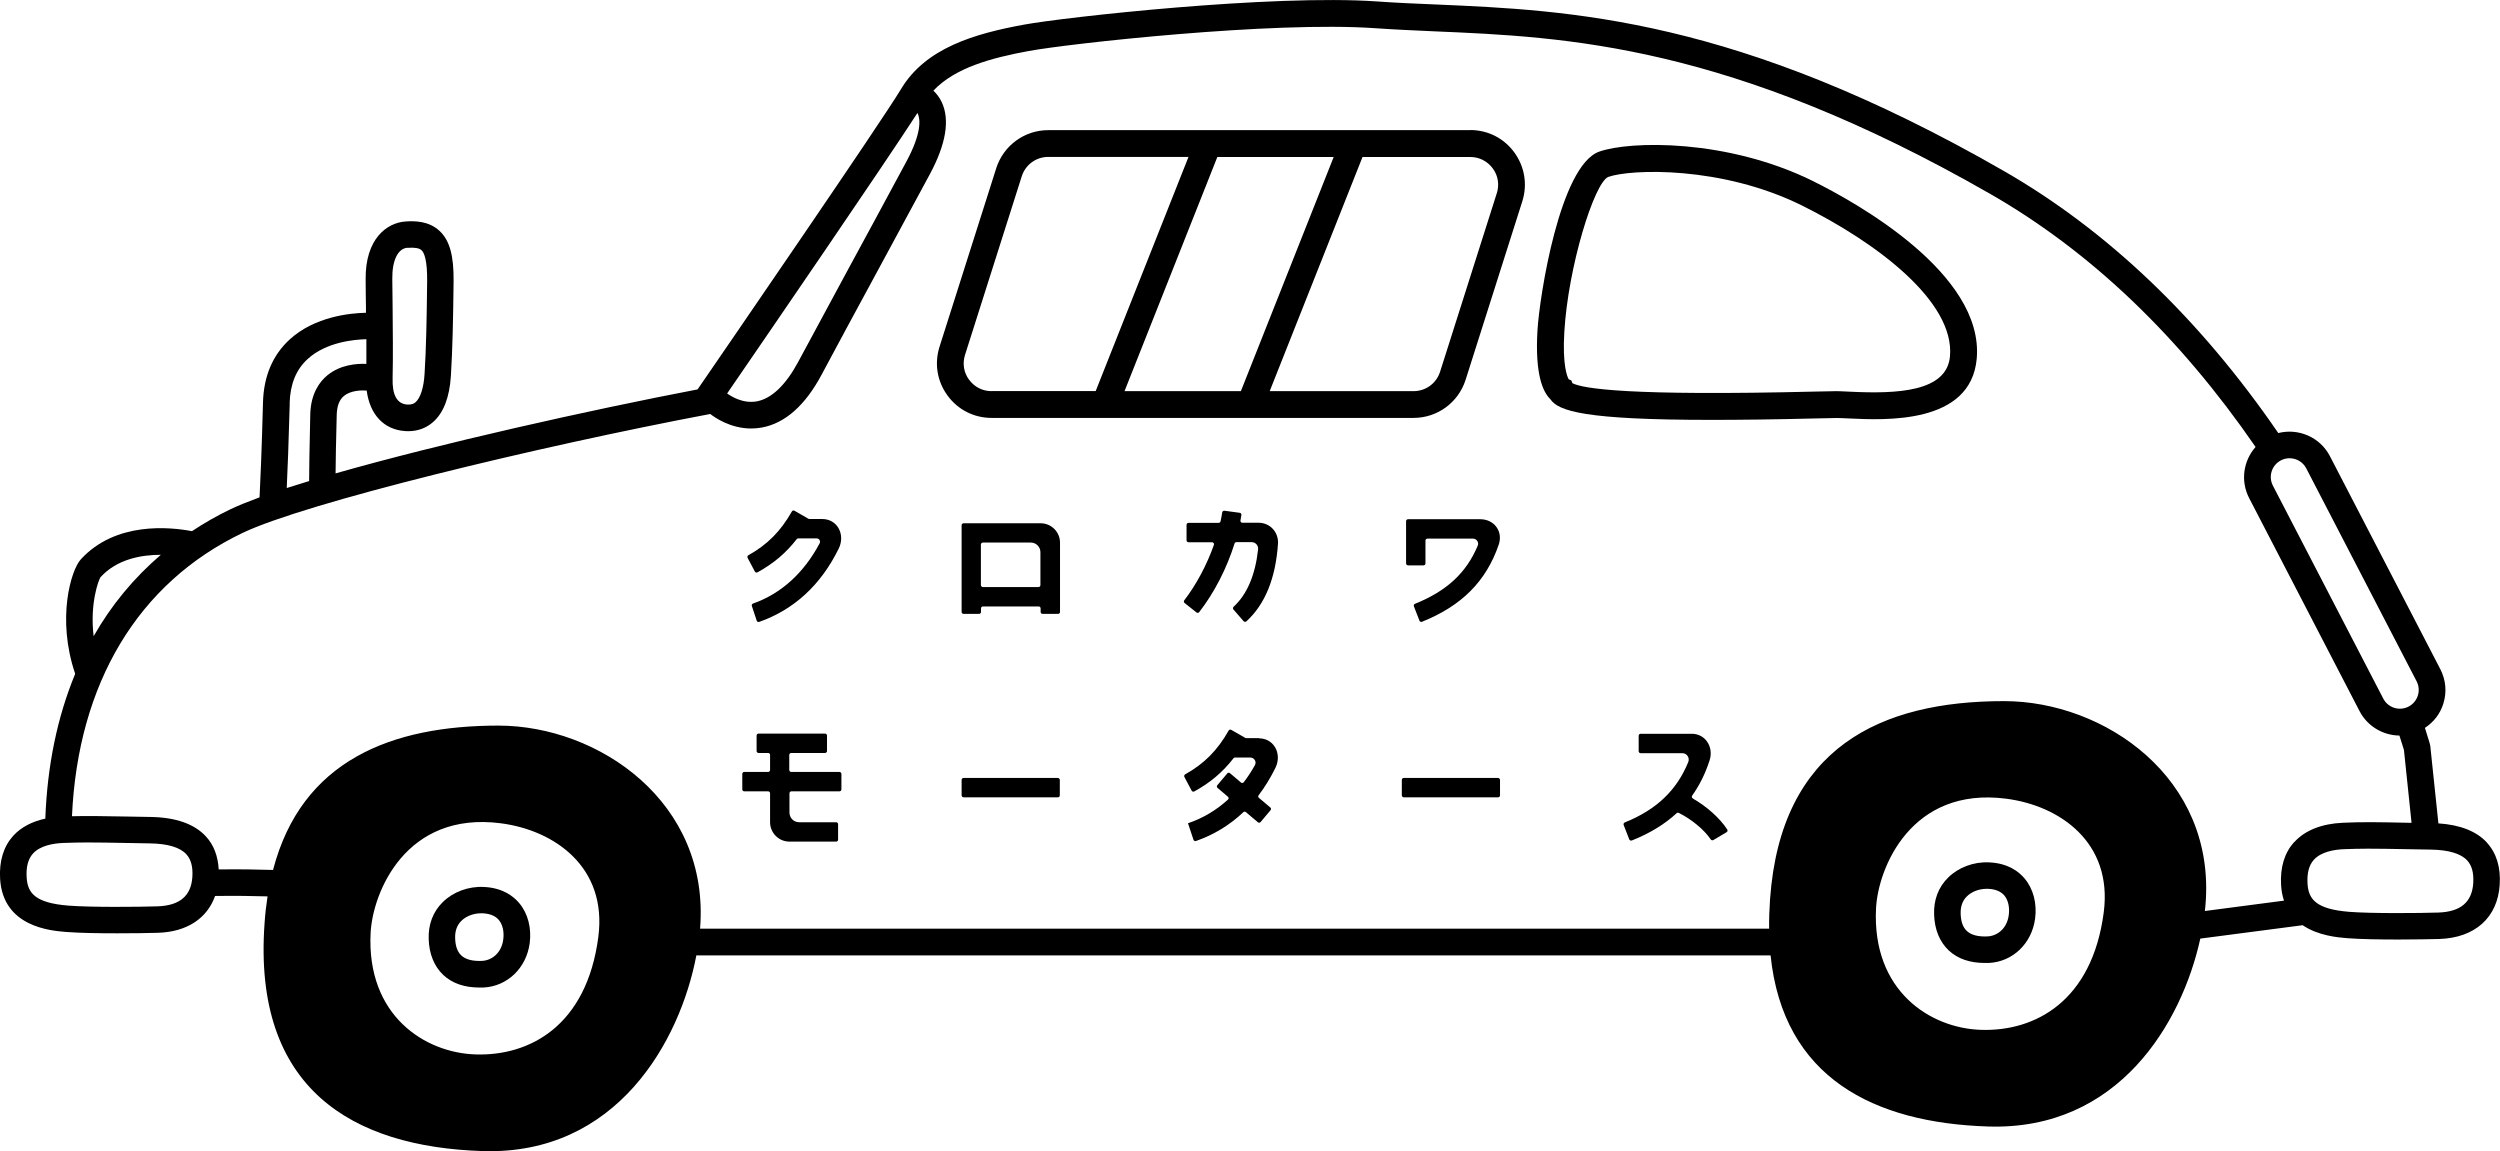
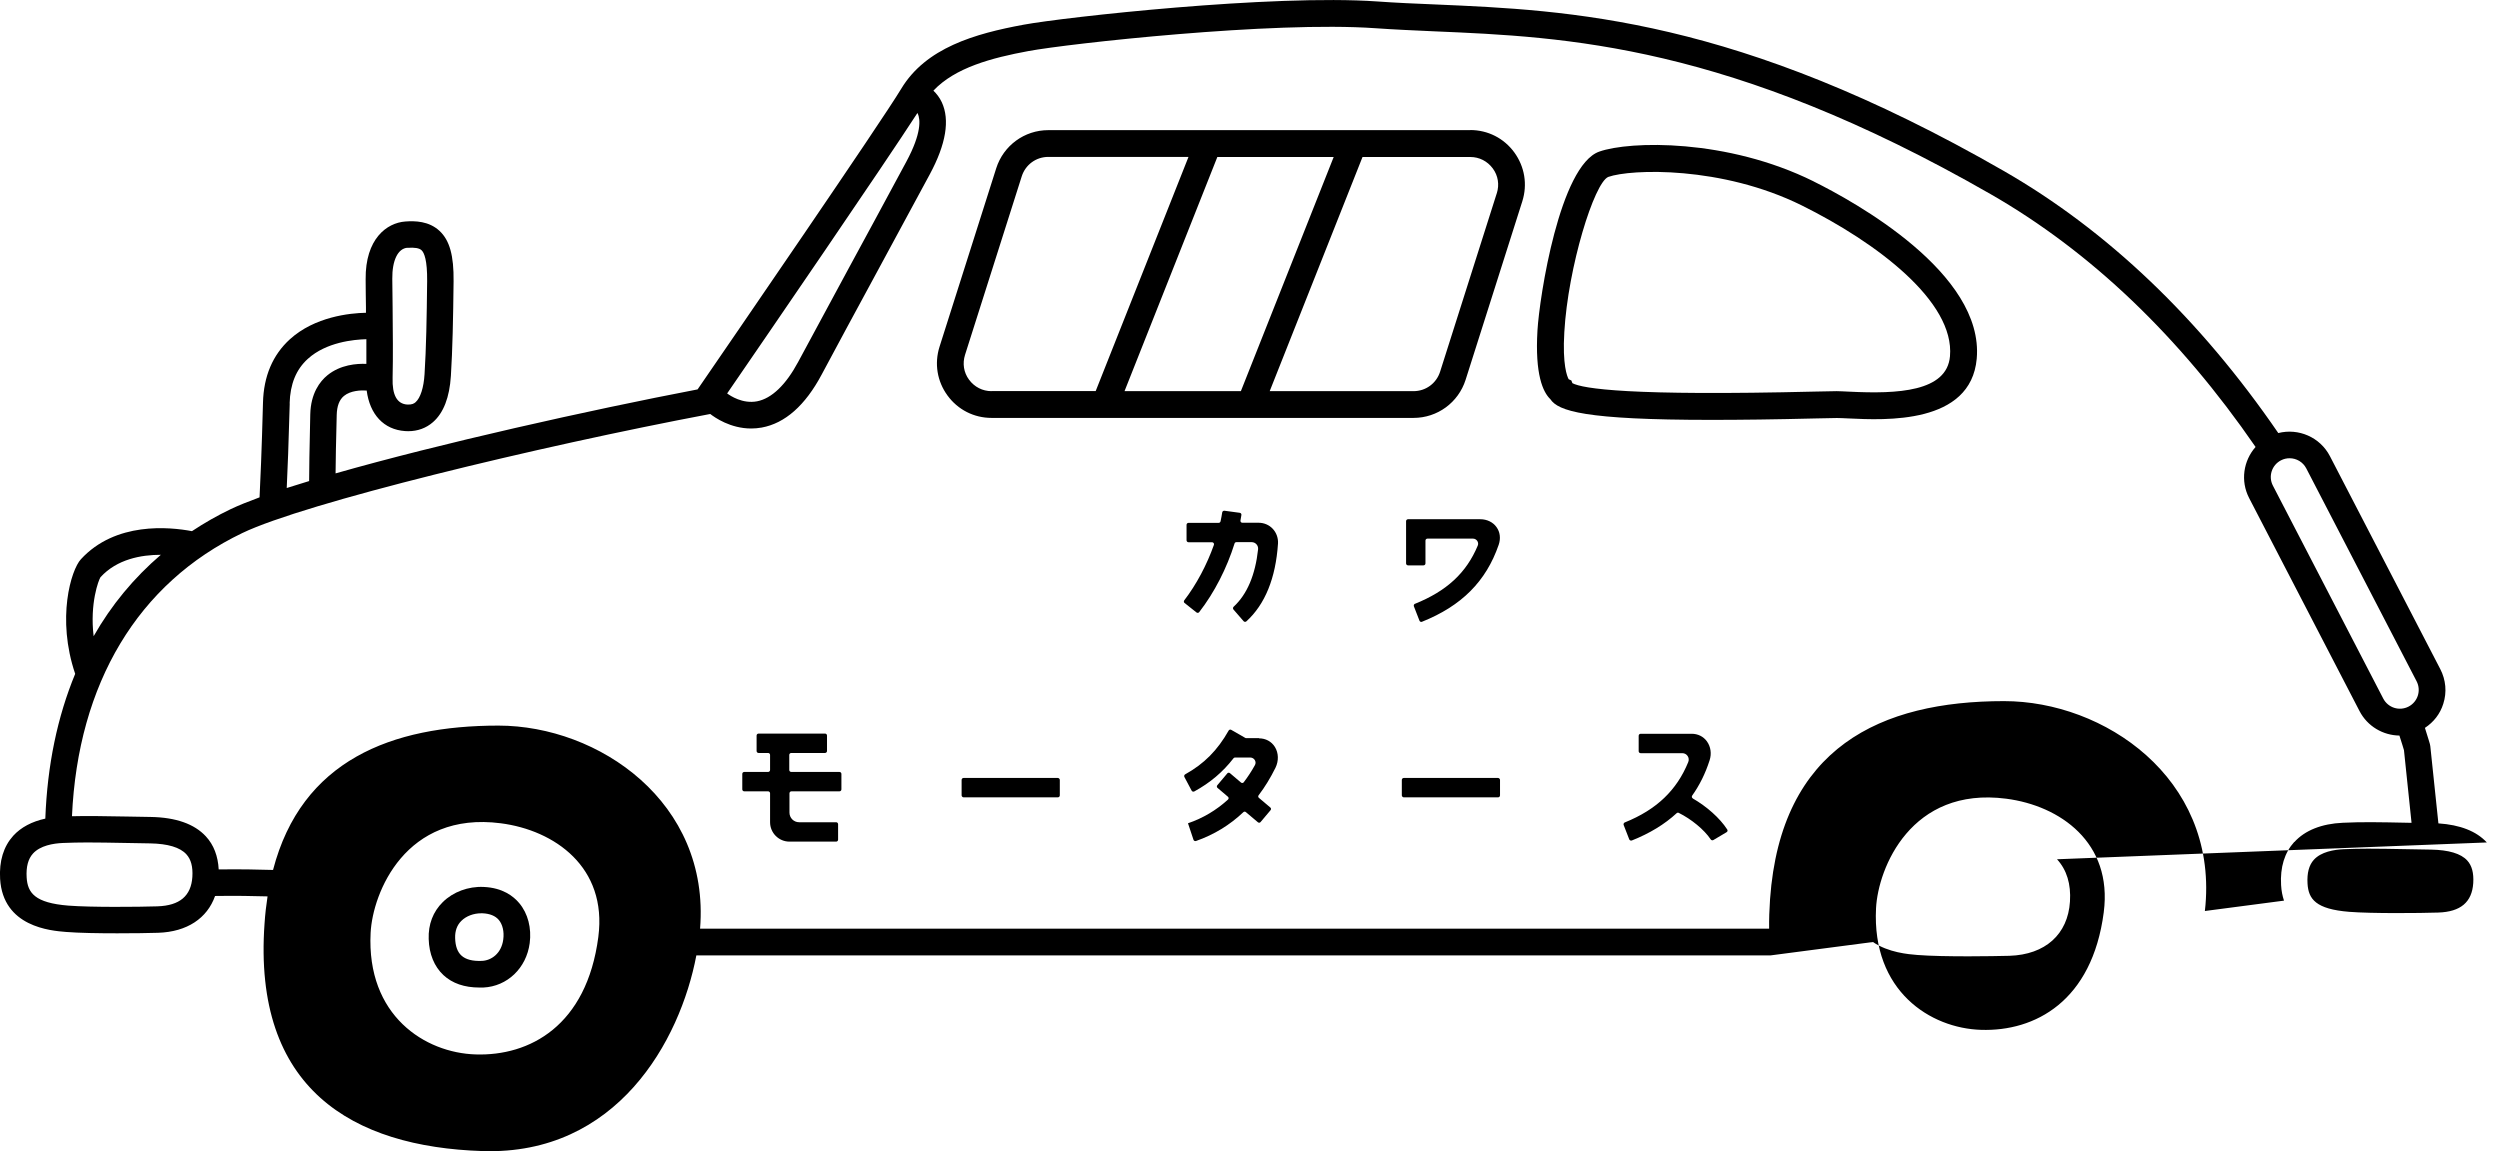
<svg xmlns="http://www.w3.org/2000/svg" id="_レイヤー_2" data-name="レイヤー 2" viewBox="0 0 241.08 111.01">
  <g id="_レイヤー_1-2" data-name="レイヤー 1">
    <g>
-       <path d="M239.81,81.24c-1.01-1.09-2.58-1.7-4.67-1.84l-.78-7.44-.04-.21s-.17-.59-.48-1.56c.84-.55,1.47-1.35,1.77-2.32.36-1.12.25-2.31-.29-3.35l-10.64-20.53c-.96-1.85-3.05-2.72-4.98-2.23-7.57-11.03-16.47-19.53-26.48-25.28C167.47,1.68,151.37.99,138.43.43c-1.96-.08-3.82-.16-5.62-.29-10.1-.71-30.19,1.52-34.09,2.24-4.73.87-9.44,2.23-11.82,6.19-1.91,3.18-16.58,24.54-19.63,28.98-10.53,2.02-24.86,5.23-34.91,8.1.01-1.12.04-3.06.11-5.63.02-.86.25-1.47.7-1.84.63-.52,1.64-.56,2.19-.52.3,2.3,1.64,3.77,3.71,3.91.1,0,.2.01.3.01.91,0,1.73-.3,2.38-.87,1.02-.89,1.6-2.39,1.73-4.46.16-2.57.22-5.5.26-9.11.03-2.5-.38-3.96-1.35-4.87-1.03-.96-2.38-.98-3.31-.91-1.78.13-3.86,1.67-3.82,5.57,0,.93.02,1.82.03,2.7,0,.18,0,.35,0,.53-1.57.03-4.93.38-7.33,2.55-1.66,1.51-2.54,3.57-2.6,6.13-.12,4.65-.26,7.7-.33,9.12-1.09.4-2.03.78-2.77,1.13-1.32.63-2.57,1.35-3.75,2.13-2.16-.41-7.37-.93-10.71,2.71-.95,1.03-2.36,5.71-.55,11.05-1.71,4.13-2.69,8.81-2.88,13.96-1.29.28-2.35.84-3.09,1.65-.94,1.04-1.37,2.44-1.27,4.16.28,4.63,4.86,5,6.37,5.12,1.24.1,3.14.13,4.93.13,1.56,0,3.04-.02,3.94-.05,2.79-.09,4.73-1.4,5.49-3.55,1.92-.03,3.74,0,5.06.04-.13.84-.23,1.71-.29,2.62-1.14,15.94,8.47,21.54,21.03,21.94,12.94.41,19.04-10.6,20.61-18.87h103.59c1.22,11.8,9.96,16.15,20.98,16.5,12.56.4,18.67-9.96,20.46-18.12l9.87-1.29c1.5,1.02,3.41,1.18,4.29,1.25,1.24.1,3.14.13,4.93.13,1.56,0,3.04-.03,3.94-.05,3.46-.11,5.64-2.07,5.84-5.23.11-1.69-.31-3.06-1.25-4.08ZM39.28,23.9c.7-.05,1.15.02,1.37.23.26.24.56.96.54,2.98-.04,3.57-.09,6.46-.25,8.97-.08,1.31-.4,2.29-.86,2.7-.14.13-.36.26-.82.23-.98-.07-1.45-.92-1.4-2.57.05-2.09.02-4.41,0-6.86-.01-.87-.02-1.76-.03-2.69-.02-1.78.54-2.93,1.46-3ZM219.96,44.39c.27-.14.55-.2.83-.2.66,0,1.29.36,1.61.98l10.64,20.53c.46.89.11,1.98-.78,2.44-.89.46-1.98.11-2.44-.78l-10.64-20.53c-.46-.89-.11-1.98.78-2.44ZM88.47,10.91s.03.03.04.06c.23.53.39,1.84-1.11,4.62-2.36,4.38-4.07,7.55-5.53,10.23-1.79,3.31-3.18,5.88-4.9,9.08-1.19,2.22-2.56,3.53-3.97,3.8-1.39.26-2.57-.53-2.88-.76,3.86-5.62,15.13-22.06,18.34-27.03ZM27.93,38.9c.05-1.86.62-3.27,1.76-4.3,1.76-1.6,4.42-1.86,5.64-1.89,0,.82,0,1.61,0,2.38-.92-.04-2.5.07-3.76,1.1-.72.59-1.6,1.73-1.65,3.76-.08,3.33-.11,5.62-.11,6.44-.75.23-1.48.45-2.16.67.08-1.68.19-4.4.29-8.16ZM9.69,55.66c1.59-1.74,3.92-2.16,5.82-2.16-2.59,2.22-4.77,4.84-6.48,7.85-.38-3.16.48-5.42.66-5.69ZM15.18,87.4c-1.85.06-6.41.1-8.59-.07-3.23-.26-3.93-1.23-4.02-2.72-.06-1.02.14-1.78.61-2.3.7-.77,1.95-.98,2.88-1.02.78-.03,1.52-.05,2.34-.05,1.05,0,2.24.02,3.83.05l2.26.04c1.69.03,2.87.38,3.48,1.05.45.49.64,1.2.58,2.18-.12,1.84-1.22,2.77-3.37,2.84ZM57.7,90.34c-1.12,8.6-6.64,11.51-11.84,11.34-4.87-.15-10.53-3.73-10.12-11.73.2-3.87,3.37-11.75,12.55-10.56,5.19.67,10.28,4.23,9.41,10.94ZM202.87,87.97c-1.12,8.6-6.64,11.51-11.84,11.34-4.87-.15-10.53-3.73-10.12-11.73.2-3.87,3.37-11.75,12.55-10.56,5.19.67,10.28,4.23,9.41,10.94ZM221.24,81.19c-.94,1.04-1.37,2.44-1.27,4.16.03.56.13,1.05.28,1.5l-7.63,1c.02-.2.04-.39.06-.59,1.03-12.25-9.75-19.65-19.43-19.65-11.86,0-21.51,4.43-22.56,19.09-.07.99-.1,1.94-.09,2.85h-103.09c.98-12.2-9.78-19.57-19.44-19.58-10.33,0-18.99,3.36-21.74,13.92-1.29-.04-3.2-.08-5.24-.05-.07-1.28-.47-2.36-1.24-3.19-1.11-1.2-2.9-1.83-5.32-1.87l-2.25-.04c-2.36-.04-3.85-.07-5.34-.03.58-12.81,6.36-22.48,16.43-27.31,6.05-2.9,28.36-8.31,45.12-11.48.44.34,1.94,1.4,3.95,1.4.32,0,.66-.03,1.01-.09,2.25-.41,4.2-2.13,5.79-5.12,1.71-3.2,3.1-5.77,4.89-9.07,1.45-2.68,3.17-5.85,5.53-10.23,1.57-2.91,1.95-5.25,1.16-6.95-.22-.47-.51-.83-.81-1.12,2.09-2.22,5.61-3.16,9.18-3.82,3.83-.71,23.54-2.9,33.44-2.2,1.84.13,3.71.21,5.69.3,12.66.54,28.41,1.22,53.64,15.7,9.64,5.53,18.22,13.73,25.55,24.38-1.17,1.32-1.48,3.27-.62,4.93l10.64,20.53c.77,1.49,2.28,2.35,3.85,2.37.24.73.38,1.21.44,1.41l.73,7h-.3c-2.88-.06-4.46-.09-6.33,0-2.03.09-3.65.73-4.67,1.86ZM235.13,88c-1.85.06-6.41.1-8.59-.07-3.23-.26-3.93-1.23-4.02-2.72-.06-1.02.14-1.78.61-2.3.7-.77,1.95-.98,2.88-1.02.78-.03,1.52-.05,2.34-.05,1.05,0,2.24.02,3.83.05l2.26.04c1.69.03,2.87.38,3.48,1.05.45.49.64,1.2.58,2.18-.12,1.84-1.22,2.77-3.37,2.84Z" />
+       <path d="M239.81,81.24c-1.01-1.09-2.58-1.7-4.67-1.84l-.78-7.44-.04-.21s-.17-.59-.48-1.56c.84-.55,1.47-1.35,1.77-2.32.36-1.12.25-2.31-.29-3.35l-10.64-20.53c-.96-1.85-3.05-2.72-4.98-2.23-7.57-11.03-16.47-19.53-26.48-25.28C167.47,1.68,151.37.99,138.43.43c-1.96-.08-3.82-.16-5.62-.29-10.1-.71-30.19,1.52-34.09,2.24-4.73.87-9.44,2.23-11.82,6.19-1.91,3.18-16.58,24.54-19.63,28.98-10.53,2.02-24.86,5.23-34.91,8.1.01-1.12.04-3.06.11-5.63.02-.86.25-1.47.7-1.84.63-.52,1.64-.56,2.19-.52.3,2.3,1.64,3.77,3.71,3.91.1,0,.2.01.3.01.91,0,1.73-.3,2.38-.87,1.02-.89,1.6-2.39,1.73-4.46.16-2.57.22-5.5.26-9.11.03-2.5-.38-3.96-1.35-4.87-1.03-.96-2.38-.98-3.31-.91-1.78.13-3.86,1.67-3.82,5.57,0,.93.02,1.82.03,2.7,0,.18,0,.35,0,.53-1.57.03-4.93.38-7.33,2.55-1.66,1.51-2.54,3.57-2.6,6.13-.12,4.65-.26,7.7-.33,9.12-1.09.4-2.03.78-2.77,1.13-1.32.63-2.57,1.35-3.75,2.13-2.16-.41-7.37-.93-10.71,2.71-.95,1.03-2.36,5.71-.55,11.05-1.71,4.13-2.69,8.81-2.88,13.96-1.29.28-2.35.84-3.09,1.65-.94,1.04-1.37,2.44-1.27,4.16.28,4.63,4.86,5,6.37,5.12,1.24.1,3.14.13,4.93.13,1.56,0,3.04-.02,3.94-.05,2.79-.09,4.73-1.4,5.49-3.55,1.92-.03,3.74,0,5.06.04-.13.84-.23,1.71-.29,2.62-1.14,15.94,8.47,21.54,21.03,21.94,12.94.41,19.04-10.6,20.61-18.87h103.59l9.87-1.29c1.5,1.02,3.41,1.18,4.29,1.25,1.24.1,3.14.13,4.93.13,1.56,0,3.04-.03,3.94-.05,3.46-.11,5.64-2.07,5.84-5.23.11-1.69-.31-3.06-1.25-4.08ZM39.28,23.9c.7-.05,1.15.02,1.37.23.26.24.56.96.54,2.98-.04,3.57-.09,6.46-.25,8.97-.08,1.31-.4,2.29-.86,2.7-.14.13-.36.26-.82.23-.98-.07-1.45-.92-1.4-2.57.05-2.09.02-4.41,0-6.86-.01-.87-.02-1.76-.03-2.69-.02-1.78.54-2.93,1.46-3ZM219.96,44.39c.27-.14.55-.2.83-.2.66,0,1.29.36,1.61.98l10.64,20.53c.46.89.11,1.98-.78,2.44-.89.46-1.98.11-2.44-.78l-10.64-20.53c-.46-.89-.11-1.98.78-2.44ZM88.47,10.91s.03.03.04.06c.23.53.39,1.84-1.11,4.62-2.36,4.38-4.07,7.55-5.53,10.23-1.79,3.31-3.18,5.88-4.9,9.08-1.19,2.22-2.56,3.53-3.97,3.8-1.39.26-2.57-.53-2.88-.76,3.86-5.62,15.13-22.06,18.34-27.03ZM27.93,38.9c.05-1.86.62-3.27,1.76-4.3,1.76-1.6,4.42-1.86,5.64-1.89,0,.82,0,1.61,0,2.38-.92-.04-2.5.07-3.76,1.1-.72.59-1.6,1.73-1.65,3.76-.08,3.33-.11,5.62-.11,6.44-.75.23-1.48.45-2.16.67.08-1.68.19-4.4.29-8.16ZM9.69,55.66c1.59-1.74,3.92-2.16,5.82-2.16-2.59,2.22-4.77,4.84-6.48,7.85-.38-3.16.48-5.42.66-5.69ZM15.18,87.4c-1.85.06-6.41.1-8.59-.07-3.23-.26-3.93-1.23-4.02-2.72-.06-1.02.14-1.78.61-2.3.7-.77,1.95-.98,2.88-1.02.78-.03,1.52-.05,2.34-.05,1.05,0,2.24.02,3.83.05l2.26.04c1.69.03,2.87.38,3.48,1.05.45.49.64,1.2.58,2.18-.12,1.84-1.22,2.77-3.37,2.84ZM57.7,90.34c-1.12,8.6-6.64,11.51-11.84,11.34-4.87-.15-10.53-3.73-10.12-11.73.2-3.87,3.37-11.75,12.55-10.56,5.19.67,10.28,4.23,9.41,10.94ZM202.87,87.97c-1.12,8.6-6.64,11.51-11.84,11.34-4.87-.15-10.53-3.73-10.12-11.73.2-3.87,3.37-11.75,12.55-10.56,5.19.67,10.28,4.23,9.41,10.94ZM221.24,81.19c-.94,1.04-1.37,2.44-1.27,4.16.03.56.13,1.05.28,1.5l-7.63,1c.02-.2.04-.39.06-.59,1.03-12.25-9.75-19.65-19.43-19.65-11.86,0-21.51,4.43-22.56,19.09-.07.99-.1,1.94-.09,2.85h-103.09c.98-12.2-9.78-19.57-19.44-19.58-10.33,0-18.99,3.36-21.74,13.92-1.29-.04-3.2-.08-5.24-.05-.07-1.28-.47-2.36-1.24-3.19-1.11-1.2-2.9-1.83-5.32-1.87l-2.25-.04c-2.36-.04-3.85-.07-5.34-.03.58-12.81,6.36-22.48,16.43-27.31,6.05-2.9,28.36-8.31,45.12-11.48.44.34,1.94,1.4,3.95,1.4.32,0,.66-.03,1.01-.09,2.25-.41,4.2-2.13,5.79-5.12,1.71-3.2,3.1-5.77,4.89-9.07,1.45-2.68,3.17-5.85,5.53-10.23,1.57-2.91,1.95-5.25,1.16-6.95-.22-.47-.51-.83-.81-1.12,2.09-2.22,5.61-3.16,9.18-3.82,3.83-.71,23.54-2.9,33.44-2.2,1.84.13,3.71.21,5.69.3,12.66.54,28.41,1.22,53.64,15.7,9.64,5.53,18.22,13.73,25.55,24.38-1.17,1.32-1.48,3.27-.62,4.93l10.64,20.53c.77,1.49,2.28,2.35,3.85,2.37.24.73.38,1.21.44,1.41l.73,7h-.3c-2.88-.06-4.46-.09-6.33,0-2.03.09-3.65.73-4.67,1.86ZM235.13,88c-1.85.06-6.41.1-8.59-.07-3.23-.26-3.93-1.23-4.02-2.72-.06-1.02.14-1.78.61-2.3.7-.77,1.95-.98,2.88-1.02.78-.03,1.52-.05,2.34-.05,1.05,0,2.24.02,3.83.05l2.26.04c1.69.03,2.87.38,3.48,1.05.45.49.64,1.2.58,2.18-.12,1.84-1.22,2.77-3.37,2.84Z" />
      <path d="M46.64,85.53c-1.48-.07-2.95.48-3.94,1.46-.94.92-1.41,2.15-1.36,3.56.04,1.45.54,2.66,1.42,3.48.86.8,2.03,1.2,3.47,1.2.12,0,.25,0,.38,0,2.31-.11,4.15-1.87,4.47-4.28.19-1.46-.17-2.86-1.01-3.86-.56-.67-1.6-1.48-3.42-1.56ZM48.53,90.6c-.18,1.36-1.16,2.02-2.05,2.06-.9.04-1.57-.13-1.99-.52-.38-.35-.58-.91-.6-1.68-.02-.69.18-1.25.6-1.66.46-.46,1.18-.73,1.91-.73.04,0,.08,0,.13,0,.71.03,1.24.25,1.57.64.37.44.53,1.14.43,1.88Z" />
-       <path d="M191.81,83.16c-1.48-.07-2.95.48-3.94,1.46-.94.92-1.41,2.15-1.36,3.56.04,1.45.54,2.66,1.42,3.48.86.8,2.03,1.2,3.47,1.2.12,0,.25,0,.38,0,2.31-.11,4.15-1.87,4.47-4.28.19-1.46-.17-2.86-1.01-3.86-.56-.67-1.6-1.48-3.42-1.56ZM193.71,88.24c-.18,1.36-1.16,2.02-2.05,2.06-.9.04-1.57-.13-1.99-.52-.38-.35-.58-.91-.6-1.68-.02-.69.18-1.25.6-1.66.46-.46,1.18-.73,1.91-.73.04,0,.08,0,.13,0,.71.03,1.24.25,1.57.64.37.44.53,1.14.43,1.88Z" />
      <path d="M141.78,12.55h-40.69c-2.3,0-4.32,1.48-5.02,3.67l-5.47,17.22c-.51,1.62-.23,3.33.77,4.7,1,1.37,2.55,2.16,4.25,2.16h40.69c2.3,0,4.32-1.48,5.02-3.67l5.47-17.22c.51-1.62.23-3.33-.77-4.71-1-1.37-2.55-2.16-4.25-2.16ZM95.62,37.72c-.87,0-1.65-.4-2.17-1.1s-.65-1.57-.39-2.4l5.47-17.22c.36-1.12,1.38-1.87,2.56-1.87h13.52l-8.95,22.58h-10.04ZM108.44,37.72l8.95-22.58h11.22l-8.95,22.58h-11.22ZM144.34,18.63l-5.47,17.22c-.36,1.12-1.38,1.87-2.56,1.87h-13.87l8.95-22.58h10.39c.87,0,1.65.4,2.17,1.1s.65,1.57.39,2.4Z" />
      <path d="M174.89,17.49c-8.36-4.14-17.73-3.91-20.67-2.87-3.8,1.34-5.77,13.98-5.96,17.26-.25,4.23.53,5.93,1.24,6.61.76,1.15,3.29,2,15.53,2,2.82,0,6.15-.04,10.1-.14.98-.02,1.68-.04,2-.04.28,0,.66.02,1.11.04,3.54.17,11.81.59,12.38-5.76.73-8.27-11.85-15.17-15.72-17.09ZM178.36,37.77c-.5-.02-.93-.05-1.24-.05-.33,0-1.05.02-2.06.04-17.95.44-22.43-.28-23.43-.81l-.1-.26-.26-.12c-.15-.27-.61-1.38-.42-4.54.36-6.28,2.88-14.41,4.24-14.97,2.18-.77,10.93-1.08,18.66,2.75,7.22,3.58,14.76,9.27,14.29,14.55-.3,3.42-5.06,3.64-9.67,3.41Z" />
      <path d="M80.93,74.44h-4.63c-.1,0-.19-.08-.19-.19v-1.45c0-.1.08-.19.19-.19h3.26c.1,0,.19-.08.19-.19v-1.49c0-.1-.08-.19-.19-.19h-6.41c-.1,0-.19.08-.19.19v1.49c0,.1.08.19.19.19h.92c.1,0,.19.08.19.19v1.45c0,.1-.08.19-.19.19h-2.3c-.1,0-.19.08-.19.19v1.49c0,.1.08.19.19.19h2.3c.1,0,.19.08.19.19v2.79c0,1.03.84,1.87,1.87,1.87h4.5c.1,0,.19-.08.19-.19v-1.49c0-.1-.08-.19-.19-.19h-3.57c-.52,0-.93-.42-.93-.93v-1.86c0-.1.08-.19.19-.19h4.63c.1,0,.19-.08.19-.19v-1.49c0-.1-.08-.19-.19-.19Z" />
      <rect x="92.73" y="75.02" width="9.47" height="1.87" rx=".19" ry=".19" />
      <rect x="135.18" y="75.02" width="9.47" height="1.87" rx=".19" ry=".19" />
      <path d="M163.24,76.99c-.1-.06-.12-.18-.06-.27.71-1,1.27-2.12,1.68-3.4.21-.64.11-1.32-.26-1.83-.34-.47-.87-.73-1.46-.73h-4.93c-.1,0-.19.08-.19.19v1.49c0,.1.08.19.19.19h4.02c.44,0,.74.45.57.86-1.1,2.7-3.04,4.58-6.12,5.82-.09.04-.14.14-.11.24l.54,1.39c.04.1.15.14.25.11,1.73-.69,3.16-1.56,4.32-2.63.06-.05.14-.07.21-.03,1.19.59,2.45,1.61,3.08,2.56.06.08.17.11.25.06l1.28-.76c.09-.05.12-.17.06-.26-.71-1.1-1.99-2.23-3.32-2.99Z" />
      <path d="M121.42,71.18h-1.25s-.07,0-.1-.03c-.23-.14-1.34-.77-1.34-.77-.09-.05-.2-.02-.25.07-1.07,1.9-2.37,3.21-4.19,4.22-.09.05-.12.16-.08.25l.7,1.32c.05.09.16.13.26.08,1.53-.84,2.75-1.87,3.78-3.2.04-.05.09-.07.15-.07h1.48c.38.01.62.42.43.74-.32.58-.68,1.13-1.07,1.64-.06.09-.19.1-.27.03l-1.06-.9c-.08-.07-.2-.06-.26.02l-.96,1.14c-.07.08-.06.2.02.26l1,.85c.09.07.09.21,0,.28-1.12,1.02-2.41,1.79-3.85,2.28l.53,1.59c.03.1.14.15.24.12,1.74-.61,3.26-1.54,4.57-2.78.07-.07.18-.07.25,0l1.15.97c.08.07.2.06.26-.02l.96-1.14c.07-.08.06-.2-.02-.26l-1.1-.93c-.08-.06-.09-.17-.03-.25.61-.8,1.15-1.69,1.63-2.66.32-.66.3-1.42-.06-2-.33-.53-.89-.83-1.53-.83Z" />
-       <path d="M72.79,55.11c.05.09.16.13.26.08,1.53-.84,2.75-1.87,3.78-3.2.04-.05.09-.07.15-.07h1.79c.23.01.38.26.27.47-1.5,2.83-3.69,4.85-6.42,5.81-.1.03-.15.14-.12.23l.47,1.42c.03.1.14.15.24.12,3.36-1.18,5.95-3.56,7.68-7.09.32-.66.3-1.42-.06-2-.33-.53-.89-.83-1.53-.83h-1.25s-.07,0-.1-.03c-.23-.14-1.34-.77-1.34-.77-.09-.05-.2-.02-.25.07-1.07,1.9-2.37,3.21-4.19,4.22-.09.05-.12.16-.08.25l.7,1.32Z" />
-       <path d="M100.34,50.46h-7.42c-.1,0-.19.08-.19.19v8.36c0,.1.08.19.19.19h1.49c.1,0,.19-.08.19-.19v-.34c0-.1.08-.19.19-.19h5.37c.1,0,.19.08.19.19v.34c0,.1.08.19.19.19h1.49c.1,0,.19-.08.19-.19v-6.68c0-1.03-.84-1.87-1.87-1.87ZM100.15,56.61h-5.37c-.1,0-.19-.08-.19-.19v-3.91c0-.1.08-.19.19-.19h4.62c.52,0,.93.42.93.93v3.17c0,.1-.08.19-.18.19Z" />
      <path d="M136.45,58.22c-.09.04-.14.14-.11.24l.54,1.39c.04.1.15.15.24.11,3.82-1.53,6.18-3.89,7.4-7.42.21-.61.14-1.23-.21-1.71-.34-.48-.92-.76-1.57-.76h-6.96c-.1,0-.19.08-.19.19v4.07c0,.1.08.19.19.19h1.49c.1,0,.19-.08.19-.19v-2.2c0-.1.08-.19.19-.19h4.39c.35,0,.6.36.46.68-1.1,2.63-3,4.38-6.06,5.61Z" />
      <path d="M114.21,58.13l1.17.93c.08.06.2.05.26-.03,1.47-1.89,2.67-4.25,3.41-6.62.02-.08.1-.13.18-.13h1.47c.37,0,.66.32.62.69-.27,2.48-1.06,4.34-2.36,5.54-.07.07-.08.18-.02.26l.98,1.13c.07.08.19.09.27.02,1.8-1.64,2.83-4.17,3.05-7.51.03-.52-.15-1.03-.5-1.41-.35-.38-.85-.59-1.36-.59h-1.58c-.12,0-.2-.11-.18-.22.03-.18.06-.35.09-.53.02-.1-.06-.2-.16-.21l-1.48-.2c-.1-.01-.19.06-.21.16-.04.28-.1.57-.16.86-.02.09-.1.15-.18.15h-2.91c-.1,0-.19.08-.19.19v1.49c0,.1.08.19.19.19h2.27c.13,0,.22.13.18.25-.68,1.92-1.69,3.83-2.86,5.35-.06.08-.05.2.03.26Z" />
    </g>
  </g>
</svg>